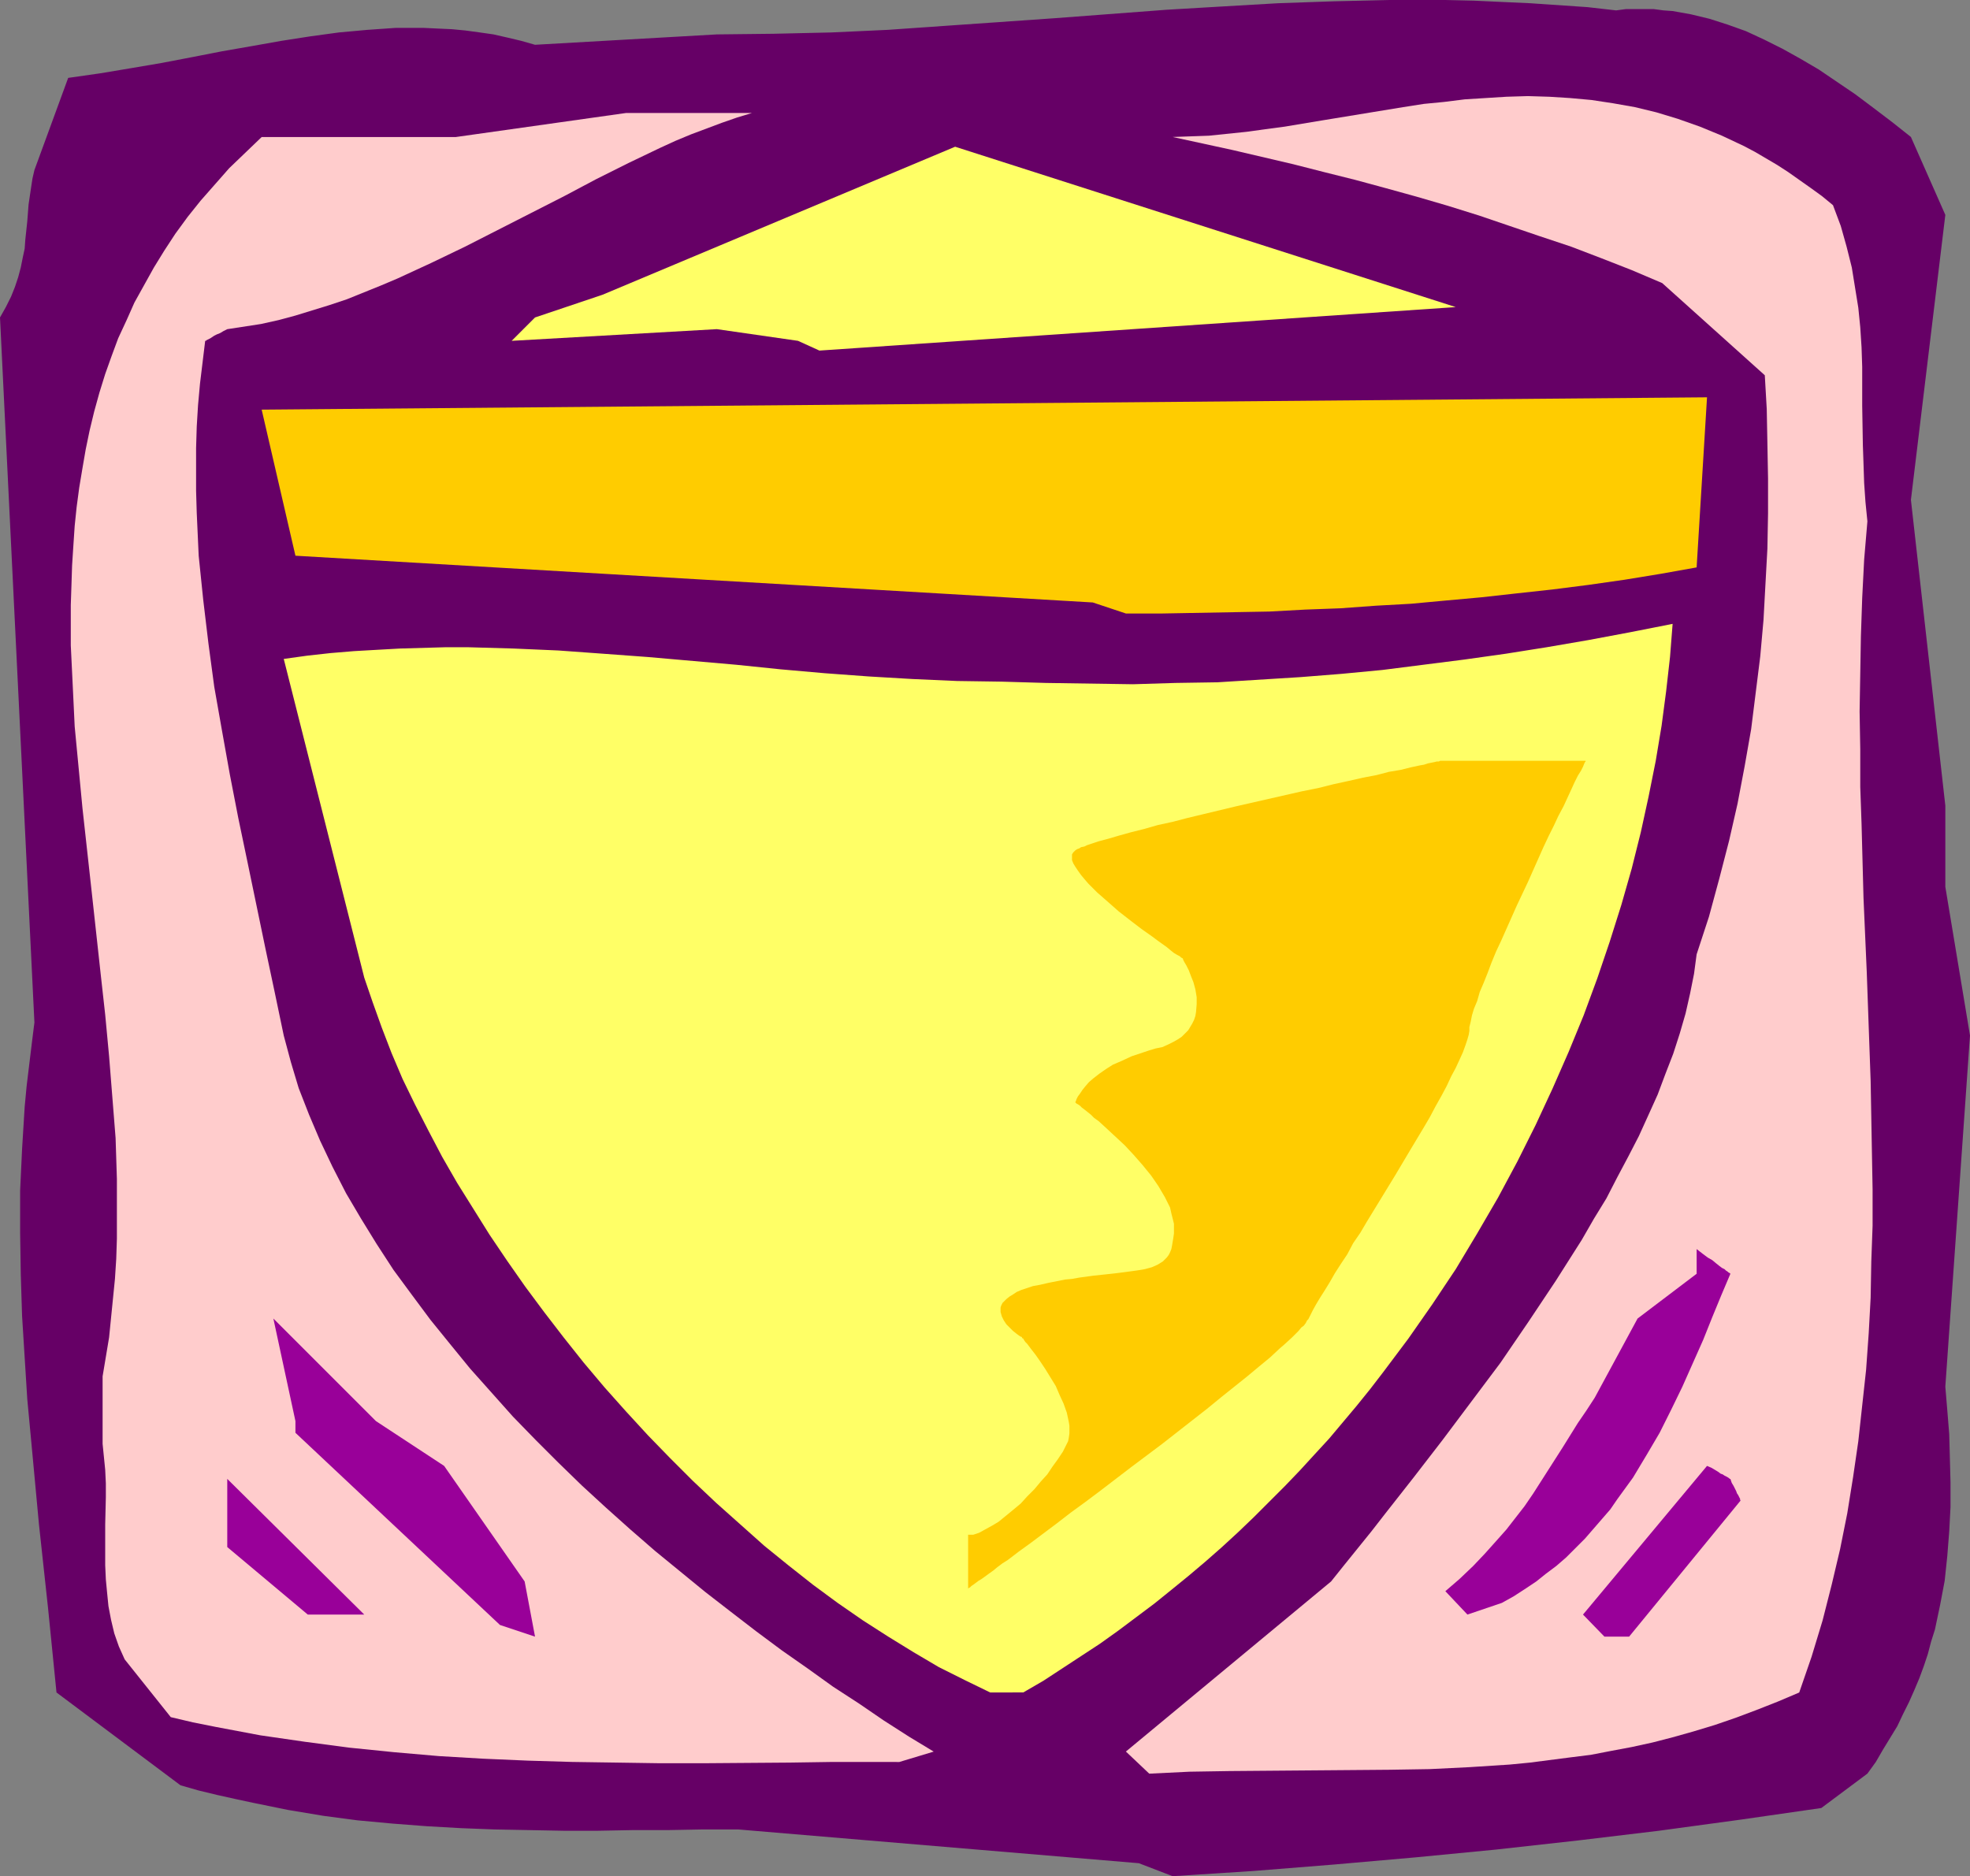
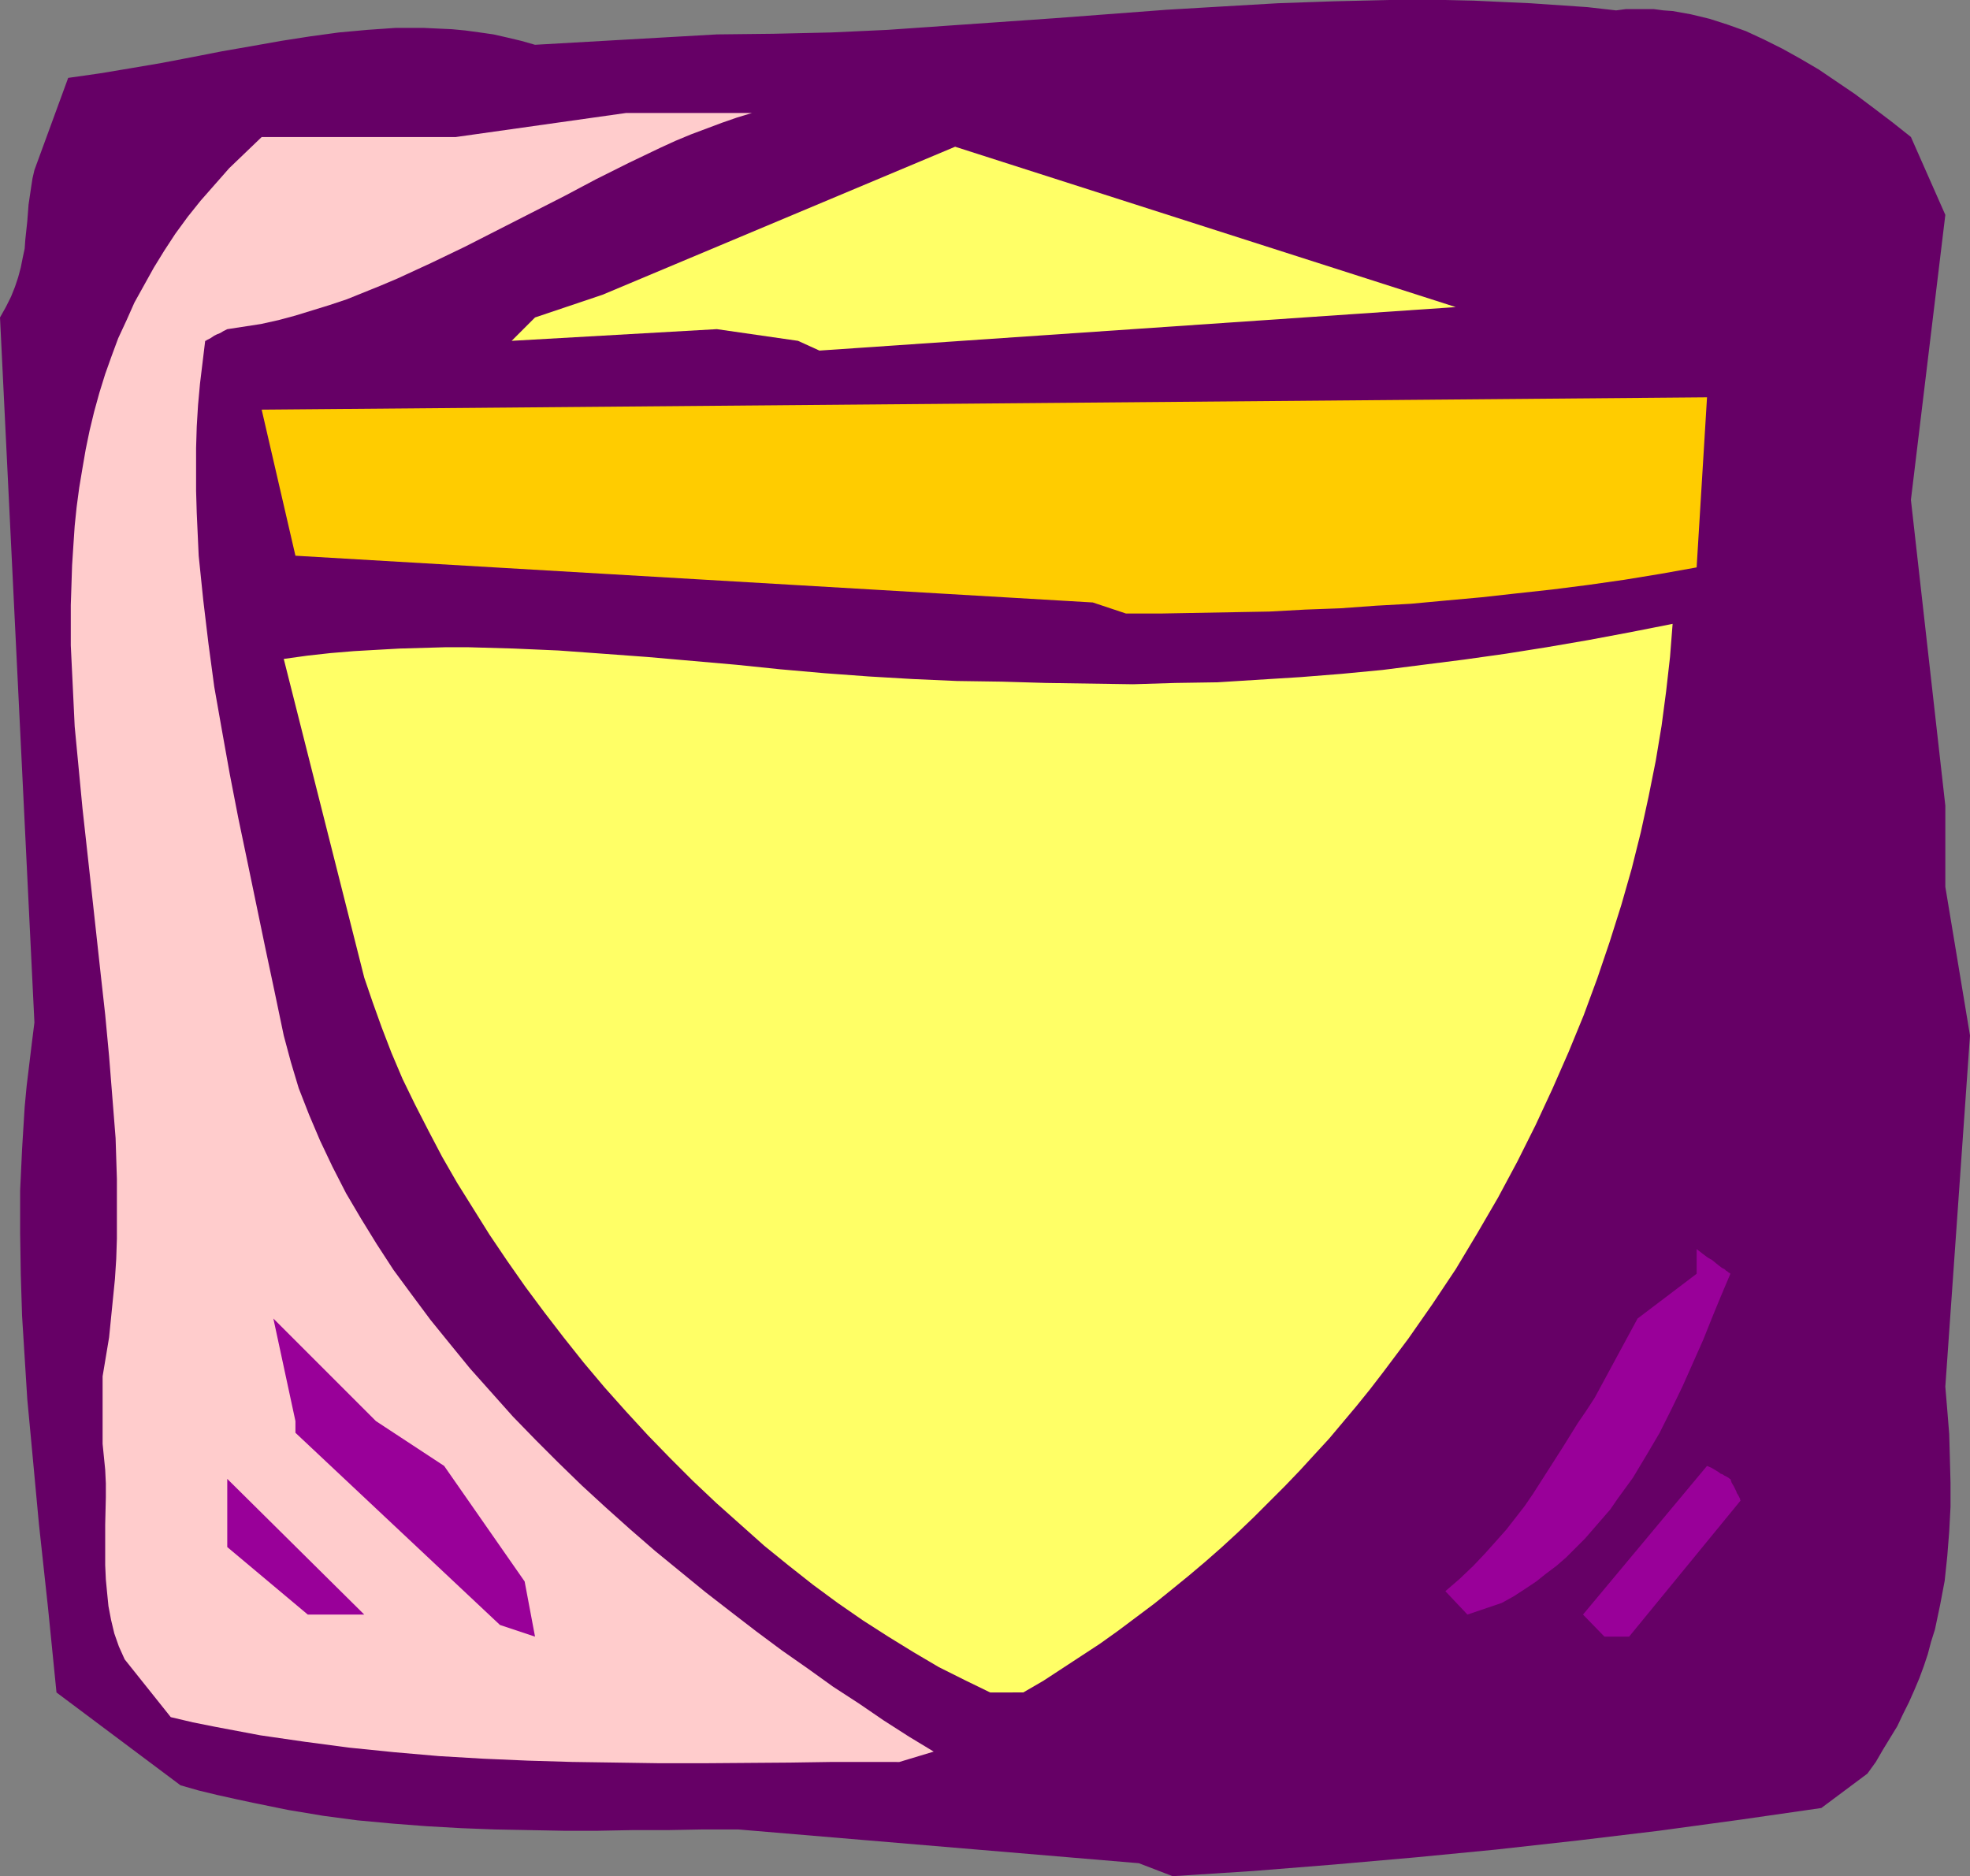
<svg xmlns="http://www.w3.org/2000/svg" xmlns:ns1="http://sodipodi.sourceforge.net/DTD/sodipodi-0.dtd" xmlns:ns2="http://www.inkscape.org/namespaces/inkscape" version="1.0" width="129.724mm" height="123.562mm" id="svg11" ns1:docname="Crest 68.wmf">
  <rect width="100%" height="100%" fill="#808080" stroke="none" />
  <ns1:namedview id="namedview11" pagecolor="#ffffff" bordercolor="#000000" borderopacity="0.25" ns2:showpageshadow="2" ns2:pageopacity="0.0" ns2:pagecheckerboard="0" ns2:deskcolor="#d1d1d1" ns2:document-units="mm" />
  <defs id="defs1">
    <pattern id="WMFhbasepattern" patternUnits="userSpaceOnUse" width="6" height="6" x="0" y="0" />
  </defs>
  <path style="fill:#660066;fill-opacity:1;fill-rule:evenodd;stroke:none" d="m 283.446,463.775 -99.707,-8.403 H 174.851 l -8.726,0.162 h -8.726 l -8.565,0.162 h -8.565 l -8.565,-0.162 -8.565,-0.162 -8.403,-0.323 -8.565,-0.485 -8.403,-0.646 -8.726,-0.808 -8.565,-1.131 -8.726,-1.454 -8.726,-1.778 -4.525,-0.97 -4.363,-0.97 -4.686,-1.131 -4.525,-1.293 L 14.059,421.276 11.958,400.268 9.696,379.423 7.757,358.577 6.787,348.235 6.141,337.893 5.494,327.551 5.171,317.209 5.01,306.867 V 296.363 L 5.494,286.021 6.141,275.518 6.626,270.347 7.272,265.014 7.918,259.682 8.565,254.511 0,79.019 l 1.454,-2.586 1.293,-2.586 0.97,-2.424 0.808,-2.424 0.646,-2.424 0.485,-2.424 0.485,-2.262 0.162,-2.262 0.485,-4.525 0.323,-4.201 0.646,-4.363 0.323,-2.101 0.485,-2.101 8.403,-22.946 7.918,-1.131 7.757,-1.293 7.595,-1.293 7.595,-1.454 7.434,-1.454 7.434,-1.293 7.272,-1.293 7.272,-1.131 7.11,-0.97 7.11,-0.646 6.949,-0.485 h 3.555 3.555 l 3.394,0.162 3.555,0.162 3.394,0.323 3.555,0.485 3.394,0.485 3.555,0.808 3.394,0.808 3.394,0.97 L 178.406,8.564 192.627,8.403 206.848,8.08 220.907,7.433 234.805,6.464 262.6,4.525 290.395,2.424 304.131,1.616 318.028,0.808 331.926,0.323 345.824,0 h 6.949 6.949 l 7.11,0.162 6.949,0.323 7.11,0.323 7.11,0.485 7.11,0.485 7.11,0.808 2.424,-0.323 h 2.262 2.424 2.262 l 2.424,0.323 2.262,0.162 4.525,0.808 4.686,1.131 4.525,1.454 4.525,1.616 4.525,2.101 4.525,2.262 4.363,2.424 4.686,2.747 4.525,3.07 4.525,3.07 4.525,3.393 4.686,3.555 4.686,3.717 8.565,19.391 -8.565,70.94 8.565,76.111 v 20.199 l 6.141,37.005 -6.141,87.422 0.485,5.817 0.485,5.979 0.162,5.979 0.162,6.141 v 5.979 l -0.323,6.141 -0.485,6.141 -0.646,6.141 -1.131,5.979 -1.293,6.141 -0.97,3.07 -0.808,3.07 -0.97,2.909 -1.131,3.07 -1.293,3.07 -1.293,2.909 -1.454,2.909 -1.454,3.07 -1.778,2.909 -1.778,2.909 -1.778,3.07 -2.101,2.909 -11.474,8.564 -20.2,2.909 -20.2,2.747 -20.2,2.424 -20.362,2.262 -20.038,1.939 -20.2,1.778 -20.2,1.616 -20.038,1.293 z" id="path1" />
  <path style="fill:#ffcccc;fill-opacity:1;fill-rule:evenodd;stroke:none" d="m 217.998,438.566 h -10.666 l -10.666,0.162 -21.493,0.162 h -10.989 l -10.827,-0.162 -10.989,-0.162 -10.989,-0.323 -11.15,-0.485 -10.989,-0.646 -11.15,-0.97 -11.15,-1.131 -10.989,-1.454 -11.15,-1.616 -11.15,-2.101 -5.656,-1.131 -5.494,-1.293 -11.474,-14.382 -1.454,-3.232 -1.131,-3.232 -0.808,-3.393 -0.646,-3.393 -0.323,-3.232 -0.323,-3.393 -0.162,-3.555 v -3.393 -6.787 l 0.162,-6.787 v -3.393 l -0.162,-3.393 -0.323,-3.232 -0.323,-3.232 v -16.806 l 0.808,-4.848 0.808,-4.848 0.485,-4.848 0.485,-4.848 0.485,-4.848 0.323,-5.009 0.162,-5.009 v -4.848 -10.019 l -0.323,-10.18 -0.808,-10.18 -0.808,-10.18 -0.97,-10.342 -1.131,-10.18 -2.262,-20.684 -2.262,-20.522 -0.97,-10.18 -0.97,-10.18 -0.485,-10.18 -0.485,-10.019 v -10.019 l 0.162,-4.848 0.162,-5.009 0.323,-5.009 0.323,-4.848 0.485,-4.686 0.646,-4.848 0.808,-4.848 0.808,-4.686 0.97,-4.686 1.131,-4.686 1.293,-4.686 1.454,-4.686 1.616,-4.525 1.616,-4.363 2.101,-4.525 1.939,-4.363 2.424,-4.363 2.424,-4.363 2.586,-4.201 2.747,-4.201 3.07,-4.201 3.232,-4.04 3.555,-4.04 3.555,-4.04 4.04,-3.878 4.04,-3.878 h 48.318 l 42.339,-5.979 h 31.35 l -3.717,1.131 -3.717,1.293 -3.878,1.454 -3.878,1.454 -3.878,1.616 -3.878,1.778 -7.757,3.717 -8.08,4.04 -7.918,4.201 -8.242,4.201 -8.242,4.201 -8.242,4.201 -8.403,4.04 -8.403,3.878 -4.202,1.778 -8.403,3.393 -4.363,1.454 -4.202,1.293 -4.202,1.293 -4.202,1.131 -4.363,0.97 -4.202,0.646 -4.202,0.646 -0.97,0.485 -0.808,0.485 -0.808,0.323 -0.646,0.323 -0.485,0.323 -0.485,0.323 -0.646,0.323 -0.323,0.162 -0.162,0.162 h -0.162 l -0.646,5.333 -0.646,5.333 -0.485,5.333 -0.323,5.333 -0.162,5.333 v 5.333 5.333 l 0.162,5.494 0.485,10.665 1.131,10.988 1.293,10.827 1.454,10.827 1.939,10.988 1.939,10.827 2.101,10.827 2.262,10.827 4.525,21.815 2.262,10.665 2.262,10.827 1.778,6.625 1.939,6.464 2.586,6.625 2.747,6.464 3.07,6.464 3.394,6.625 3.717,6.302 3.878,6.302 4.202,6.464 4.525,6.141 4.686,6.302 4.848,5.979 5.01,6.141 5.333,5.979 5.333,5.979 5.656,5.817 5.656,5.656 5.818,5.656 5.979,5.494 6.141,5.494 6.141,5.333 12.443,10.18 6.464,5.009 6.302,4.848 6.302,4.686 6.464,4.525 6.302,4.525 6.464,4.201 6.141,4.201 6.302,4.04 6.141,3.717 -8.565,2.586 z" id="path2" />
-   <path style="fill:#ffcccc;fill-opacity:1;fill-rule:evenodd;stroke:none" d="m 280.214,435.981 51.066,-42.338 3.232,-4.04 3.394,-4.201 3.394,-4.201 3.394,-4.363 3.555,-4.525 3.555,-4.525 7.11,-9.211 7.272,-9.696 7.272,-9.696 6.949,-10.18 6.787,-10.18 6.464,-10.18 3.07,-5.333 3.07,-5.009 2.747,-5.333 2.747,-5.171 2.586,-5.009 2.424,-5.333 2.262,-5.009 1.939,-5.171 1.939,-5.009 1.616,-5.009 1.454,-5.009 1.131,-5.009 0.97,-4.848 0.646,-4.848 3.07,-9.372 2.586,-9.534 2.424,-9.372 2.101,-9.211 1.778,-9.372 1.616,-9.211 1.131,-9.049 1.131,-9.049 0.808,-9.049 0.485,-8.888 0.485,-8.888 0.162,-8.726 v -8.726 l -0.162,-8.726 -0.162,-8.564 -0.485,-8.403 -25.533,-22.946 -7.595,-3.232 -7.434,-2.909 -7.595,-2.909 -7.757,-2.586 -7.595,-2.586 -7.595,-2.586 -7.757,-2.424 -7.757,-2.262 -7.595,-2.101 -7.757,-2.101 -7.757,-1.939 -7.595,-1.939 -7.595,-1.778 -7.595,-1.778 -7.434,-1.616 -7.434,-1.616 4.525,-0.162 4.525,-0.162 4.686,-0.485 4.686,-0.485 4.686,-0.646 4.848,-0.646 9.696,-1.616 9.858,-1.616 9.858,-1.616 5.171,-0.808 5.01,-0.485 5.171,-0.646 5.171,-0.323 5.171,-0.323 5.333,-0.162 5.333,0.162 5.171,0.323 5.333,0.485 5.333,0.808 5.494,0.97 5.333,1.293 5.333,1.616 5.494,1.939 5.494,2.262 2.747,1.293 2.747,1.293 2.747,1.454 2.747,1.616 2.747,1.616 2.747,1.778 2.747,1.939 2.747,1.939 2.909,2.101 2.747,2.262 0.97,2.586 0.97,2.586 1.454,5.171 1.293,5.171 0.808,5.009 0.808,5.009 0.485,4.848 0.323,5.009 0.162,4.848 v 9.696 l 0.162,9.696 0.162,4.686 0.162,4.848 0.323,4.686 0.485,4.848 -0.808,9.534 -0.485,9.534 -0.323,9.534 -0.162,9.372 -0.162,9.372 0.162,9.372 v 9.372 l 0.323,9.211 0.485,18.422 0.808,18.422 0.646,18.099 0.323,9.049 0.162,9.049 0.162,9.049 0.162,8.888 v 9.049 l -0.323,8.888 -0.162,9.049 -0.485,8.888 -0.646,9.049 -0.97,8.888 -0.97,8.888 -1.293,8.888 -1.454,9.049 -1.778,8.888 -2.101,8.888 -2.262,8.888 -2.747,9.049 -3.07,8.888 -5.333,2.262 -5.333,2.101 -5.171,1.939 -5.171,1.778 -5.333,1.616 -5.171,1.454 -5.01,1.293 -5.171,1.131 -5.171,0.97 -5.01,0.97 -5.171,0.646 -5.01,0.646 -5.01,0.646 -5.01,0.485 -10.019,0.646 -9.858,0.485 -10.019,0.162 -39.754,0.323 -10.019,0.162 -10.019,0.485 z" id="path3" />
  <path style="fill:#ffff66;fill-opacity:1;fill-rule:evenodd;stroke:none" d="m 246.44,421.276 -6.302,-3.07 -6.464,-3.232 -6.302,-3.717 -6.302,-3.878 -6.302,-4.04 -6.302,-4.363 -6.141,-4.525 -6.141,-4.848 -5.979,-4.848 -5.979,-5.333 -5.979,-5.333 -5.818,-5.494 -5.656,-5.656 -5.494,-5.656 -5.494,-5.979 -5.333,-5.979 -5.171,-6.141 -5.01,-6.302 -4.848,-6.302 -4.686,-6.302 -4.525,-6.464 -4.363,-6.464 -4.04,-6.464 -4.04,-6.464 -3.717,-6.464 -3.394,-6.464 -3.394,-6.625 -3.07,-6.302 -2.747,-6.464 -2.424,-6.302 -2.262,-6.302 -2.101,-6.141 -20.038,-79.343 5.818,-0.808 5.818,-0.646 5.818,-0.485 5.656,-0.323 5.818,-0.323 5.656,-0.162 5.656,-0.162 h 5.656 l 11.312,0.323 11.15,0.485 11.15,0.808 10.989,0.808 22.139,1.939 10.989,1.131 10.989,0.97 10.989,0.808 10.989,0.646 10.989,0.485 11.15,0.162 10.989,0.323 10.827,0.162 10.827,0.162 10.504,-0.323 10.504,-0.162 10.342,-0.646 10.342,-0.646 10.181,-0.808 10.181,-0.97 10.181,-1.293 10.181,-1.293 10.342,-1.454 10.181,-1.616 10.342,-1.778 10.342,-1.939 10.666,-2.101 -0.646,8.241 -0.97,8.564 -1.131,8.564 -1.454,8.726 -1.778,8.888 -1.939,8.888 -2.262,9.049 -2.586,9.049 -2.909,9.211 -3.07,9.049 -3.394,9.211 -3.717,9.049 -4.04,9.211 -4.202,9.049 -4.525,9.049 -4.848,9.049 -5.171,8.888 -5.333,8.888 -5.818,8.726 -5.979,8.564 -6.302,8.403 -3.232,4.201 -3.394,4.201 -3.394,4.04 -3.394,4.04 -3.717,4.04 -3.555,3.878 -3.717,3.878 -3.878,3.878 -3.878,3.878 -3.878,3.717 -4.04,3.717 -4.04,3.555 -4.202,3.555 -4.363,3.555 -4.202,3.393 -4.525,3.393 -4.525,3.393 -4.525,3.232 -4.686,3.07 -4.686,3.07 -4.686,3.07 -5.01,2.909 z" id="path4" />
  <path style="fill:#990099;fill-opacity:1;fill-rule:evenodd;stroke:none" d="m 399.313,407.379 -5.333,-5.494 30.866,-37.005 1.131,0.485 0.808,0.485 0.808,0.485 0.646,0.485 0.485,0.162 0.485,0.323 0.323,0.162 0.323,0.162 0.485,0.323 0.162,0.162 h 0.162 l 0.323,0.97 0.485,0.808 0.323,0.646 0.323,0.646 0.162,0.485 0.323,0.485 0.323,0.646 0.162,0.323 v 0.323 h 0.162 l -27.795,33.935 z" id="path5" />
  <path style="fill:#990099;fill-opacity:1;fill-rule:evenodd;stroke:none" d="M 124.432,404.47 73.528,356.638 v -2.909 l -5.494,-25.532 25.533,25.532 16.968,11.15 20.038,28.764 2.586,13.735 z" id="path6" />
  <path style="fill:#990099;fill-opacity:1;fill-rule:evenodd;stroke:none" d="M 76.598,401.884 56.56,385.079 v -16.967 l 34.098,33.773 h -5.656 z" id="path7" />
  <path style="fill:#990099;fill-opacity:1;fill-rule:evenodd;stroke:none" d="m 365.216,401.884 -5.494,-5.817 3.555,-3.07 3.394,-3.232 2.909,-3.07 2.747,-3.07 2.586,-2.909 2.262,-2.909 2.262,-2.909 2.101,-3.07 3.717,-5.817 3.717,-5.817 3.717,-5.979 2.101,-3.07 2.101,-3.232 10.666,-19.714 14.706,-11.15 v -6.141 l 1.454,1.131 1.293,0.97 1.131,0.646 0.97,0.808 0.808,0.646 0.646,0.485 0.646,0.323 0.323,0.323 0.485,0.323 0.162,0.162 0.323,0.162 0.162,0.162 -2.262,5.333 -2.262,5.494 -2.262,5.656 -2.586,5.817 -2.586,5.817 -2.747,5.656 -2.909,5.817 -3.232,5.494 -3.394,5.656 -3.878,5.333 -1.778,2.586 -2.101,2.424 -2.101,2.424 -2.101,2.424 -2.262,2.262 -2.424,2.424 -2.424,2.101 -2.586,1.939 -2.424,1.939 -2.909,1.939 -2.747,1.778 -2.909,1.616 z" id="path8" />
  <path style="fill:#ffcc00;fill-opacity:1;fill-rule:evenodd;stroke:none" d="m 271.972,149.959 -198.445,-11.635 -8.403,-36.359 359.721,-3.07 -2.586,42.338 -9.05,1.616 -8.888,1.454 -9.05,1.293 -8.888,1.131 -8.888,0.97 -8.726,0.97 -8.888,0.808 -8.726,0.808 -8.726,0.485 -8.888,0.646 -8.726,0.323 -8.888,0.485 -8.888,0.162 -8.888,0.162 -8.888,0.162 h -9.05 z" id="path9" />
  <path style="fill:#ffff66;fill-opacity:1;fill-rule:evenodd;stroke:none" d="m 198.606,84.837 -20.2,-2.909 -51.066,2.909 5.818,-5.817 16.806,-5.656 87.749,-36.843 124.593,39.914 -158.368,10.827 z" id="path10" />
-   <path style="fill:#ffcc00;fill-opacity:1;fill-rule:evenodd;stroke:none" d="m 240.945,382.008 h 1.293 l 1.454,-0.485 1.454,-0.808 1.778,-0.97 1.616,-0.97 1.778,-1.454 1.778,-1.454 1.939,-1.616 1.616,-1.778 1.778,-1.778 1.616,-1.939 1.616,-1.778 1.293,-1.939 1.293,-1.778 1.293,-1.939 0.808,-1.616 0.485,-0.97 0.162,-0.808 0.162,-1.131 v -0.97 -0.97 l -0.162,-0.97 -0.485,-2.262 -0.808,-2.262 -0.97,-2.101 -0.97,-2.262 -1.293,-2.101 -1.293,-2.101 -1.293,-1.939 -1.131,-1.616 -1.131,-1.454 -0.97,-1.293 -0.485,-0.485 -0.323,-0.485 -0.162,-0.323 -0.323,-0.162 v -0.162 l -0.162,-0.162 v 0 h -0.162 l -0.485,-0.323 -0.646,-0.485 -0.808,-0.646 -0.808,-0.808 -0.808,-0.808 -0.646,-0.97 -0.485,-0.97 -0.323,-1.131 v -0.485 -0.646 l 0.162,-0.485 0.323,-0.646 0.485,-0.485 0.485,-0.485 0.808,-0.646 0.808,-0.485 0.97,-0.646 1.131,-0.485 1.454,-0.485 1.454,-0.485 1.778,-0.323 2.101,-0.485 4.04,-0.808 1.778,-0.162 1.778,-0.323 3.555,-0.485 3.07,-0.323 2.909,-0.323 2.424,-0.323 2.424,-0.323 1.939,-0.323 1.778,-0.485 1.454,-0.646 1.293,-0.808 0.97,-0.97 0.485,-0.646 0.323,-0.646 0.323,-0.808 0.162,-0.808 0.162,-0.97 0.162,-0.97 0.162,-1.131 v -1.131 -1.293 l -0.323,-1.293 -0.323,-1.293 -0.323,-1.454 -0.646,-1.293 -0.646,-1.293 -1.616,-2.747 -1.778,-2.586 -2.101,-2.586 -2.262,-2.586 -2.262,-2.424 -2.262,-2.101 -2.262,-2.101 -1.939,-1.778 -1.131,-0.808 -0.808,-0.808 -0.808,-0.646 -0.808,-0.646 -0.646,-0.485 -0.485,-0.485 -0.485,-0.323 -0.323,-0.162 -0.162,-0.162 -0.162,-0.162 v 0 l 0.162,-0.323 0.162,-0.485 0.323,-0.646 0.485,-0.646 0.646,-0.97 0.646,-0.808 0.97,-1.131 1.131,-0.97 1.454,-1.131 1.616,-1.131 1.778,-1.131 2.262,-0.97 2.424,-1.131 2.909,-0.97 1.454,-0.485 1.616,-0.485 1.616,-0.323 1.454,-0.646 1.293,-0.646 1.131,-0.646 0.97,-0.646 0.808,-0.808 0.808,-0.808 0.485,-0.808 0.485,-0.808 0.485,-0.97 0.323,-0.97 0.162,-0.97 0.162,-1.939 v -1.778 l -0.323,-1.939 -0.485,-1.778 -0.646,-1.616 -0.485,-1.293 -0.646,-1.293 -0.485,-0.808 -0.162,-0.323 -0.162,-0.323 v -0.162 0 l -0.162,-0.162 -0.323,-0.162 -0.323,-0.323 -0.646,-0.323 -0.808,-0.485 -0.808,-0.646 -0.97,-0.808 -1.131,-0.808 -1.131,-0.808 -1.293,-0.97 -2.747,-1.939 -2.747,-2.101 -2.909,-2.262 -2.747,-2.424 -2.586,-2.262 -1.131,-1.131 -1.131,-1.131 -0.97,-1.131 -0.808,-0.97 -0.808,-1.131 -0.646,-0.97 -0.485,-0.808 -0.323,-0.808 v -0.646 -0.808 l 0.323,-0.485 0.485,-0.485 0.485,-0.323 0.485,-0.162 0.485,-0.323 0.808,-0.162 0.646,-0.323 0.97,-0.323 0.97,-0.323 0.97,-0.323 2.424,-0.646 2.747,-0.808 2.909,-0.808 3.232,-0.808 3.394,-0.97 3.717,-0.808 3.717,-0.97 4.04,-0.97 8.08,-1.939 16.322,-3.717 4.04,-0.808 3.878,-0.97 3.717,-0.808 3.555,-0.808 3.394,-0.646 3.07,-0.808 2.909,-0.485 2.586,-0.646 2.262,-0.485 0.97,-0.162 0.97,-0.323 0.808,-0.162 0.808,-0.162 0.646,-0.162 h 0.485 l 0.323,-0.162 h 0.323 0.162 0.162 35.552 v 0 0.162 l -0.162,0.162 -0.162,0.323 -0.323,0.808 -0.485,0.97 -0.808,1.293 -0.808,1.616 -0.808,1.778 -0.97,2.101 -0.97,2.101 -1.293,2.424 -1.131,2.424 -1.293,2.586 -1.293,2.747 -1.293,2.909 -2.586,5.817 -2.747,5.817 -2.586,5.817 -1.293,2.909 -1.293,2.747 -1.131,2.747 -0.97,2.586 -0.97,2.424 -0.97,2.262 -0.646,2.262 -0.808,1.939 -0.485,1.616 -0.323,1.616 -0.323,1.293 v 0.97 l -0.162,0.97 -0.323,1.131 -0.485,1.454 -0.646,1.778 -0.808,1.778 -0.97,2.101 -1.131,2.101 -1.131,2.424 -1.293,2.424 -1.454,2.586 -1.454,2.747 -1.616,2.747 -3.394,5.656 -3.555,5.979 -3.555,5.817 -3.555,5.817 -1.616,2.747 -1.778,2.586 -1.454,2.747 -1.616,2.424 -1.454,2.262 -1.293,2.262 -1.293,2.101 -1.131,1.778 -0.97,1.616 -0.808,1.454 -0.646,1.293 -0.485,0.97 -0.323,0.323 -0.323,0.646 -0.485,0.646 -0.646,0.485 -0.646,0.808 -0.808,0.808 -0.808,0.808 -1.939,1.778 -1.131,0.97 -2.424,2.262 -2.747,2.262 -2.909,2.424 -3.232,2.586 -3.232,2.586 -3.555,2.909 -3.717,2.909 -7.434,5.817 -7.757,5.817 -7.595,5.817 -3.878,2.909 -3.555,2.586 -3.555,2.747 -3.232,2.424 -3.232,2.424 -2.909,2.101 -2.747,2.101 -1.293,0.808 -1.293,0.97 -0.97,0.808 -1.131,0.808 -1.778,1.293 -0.808,0.485 -0.646,0.485 -0.646,0.485 -0.485,0.323 -0.323,0.323 -0.323,0.162 -0.162,0.162 v 0 z" id="path11" />
</svg>